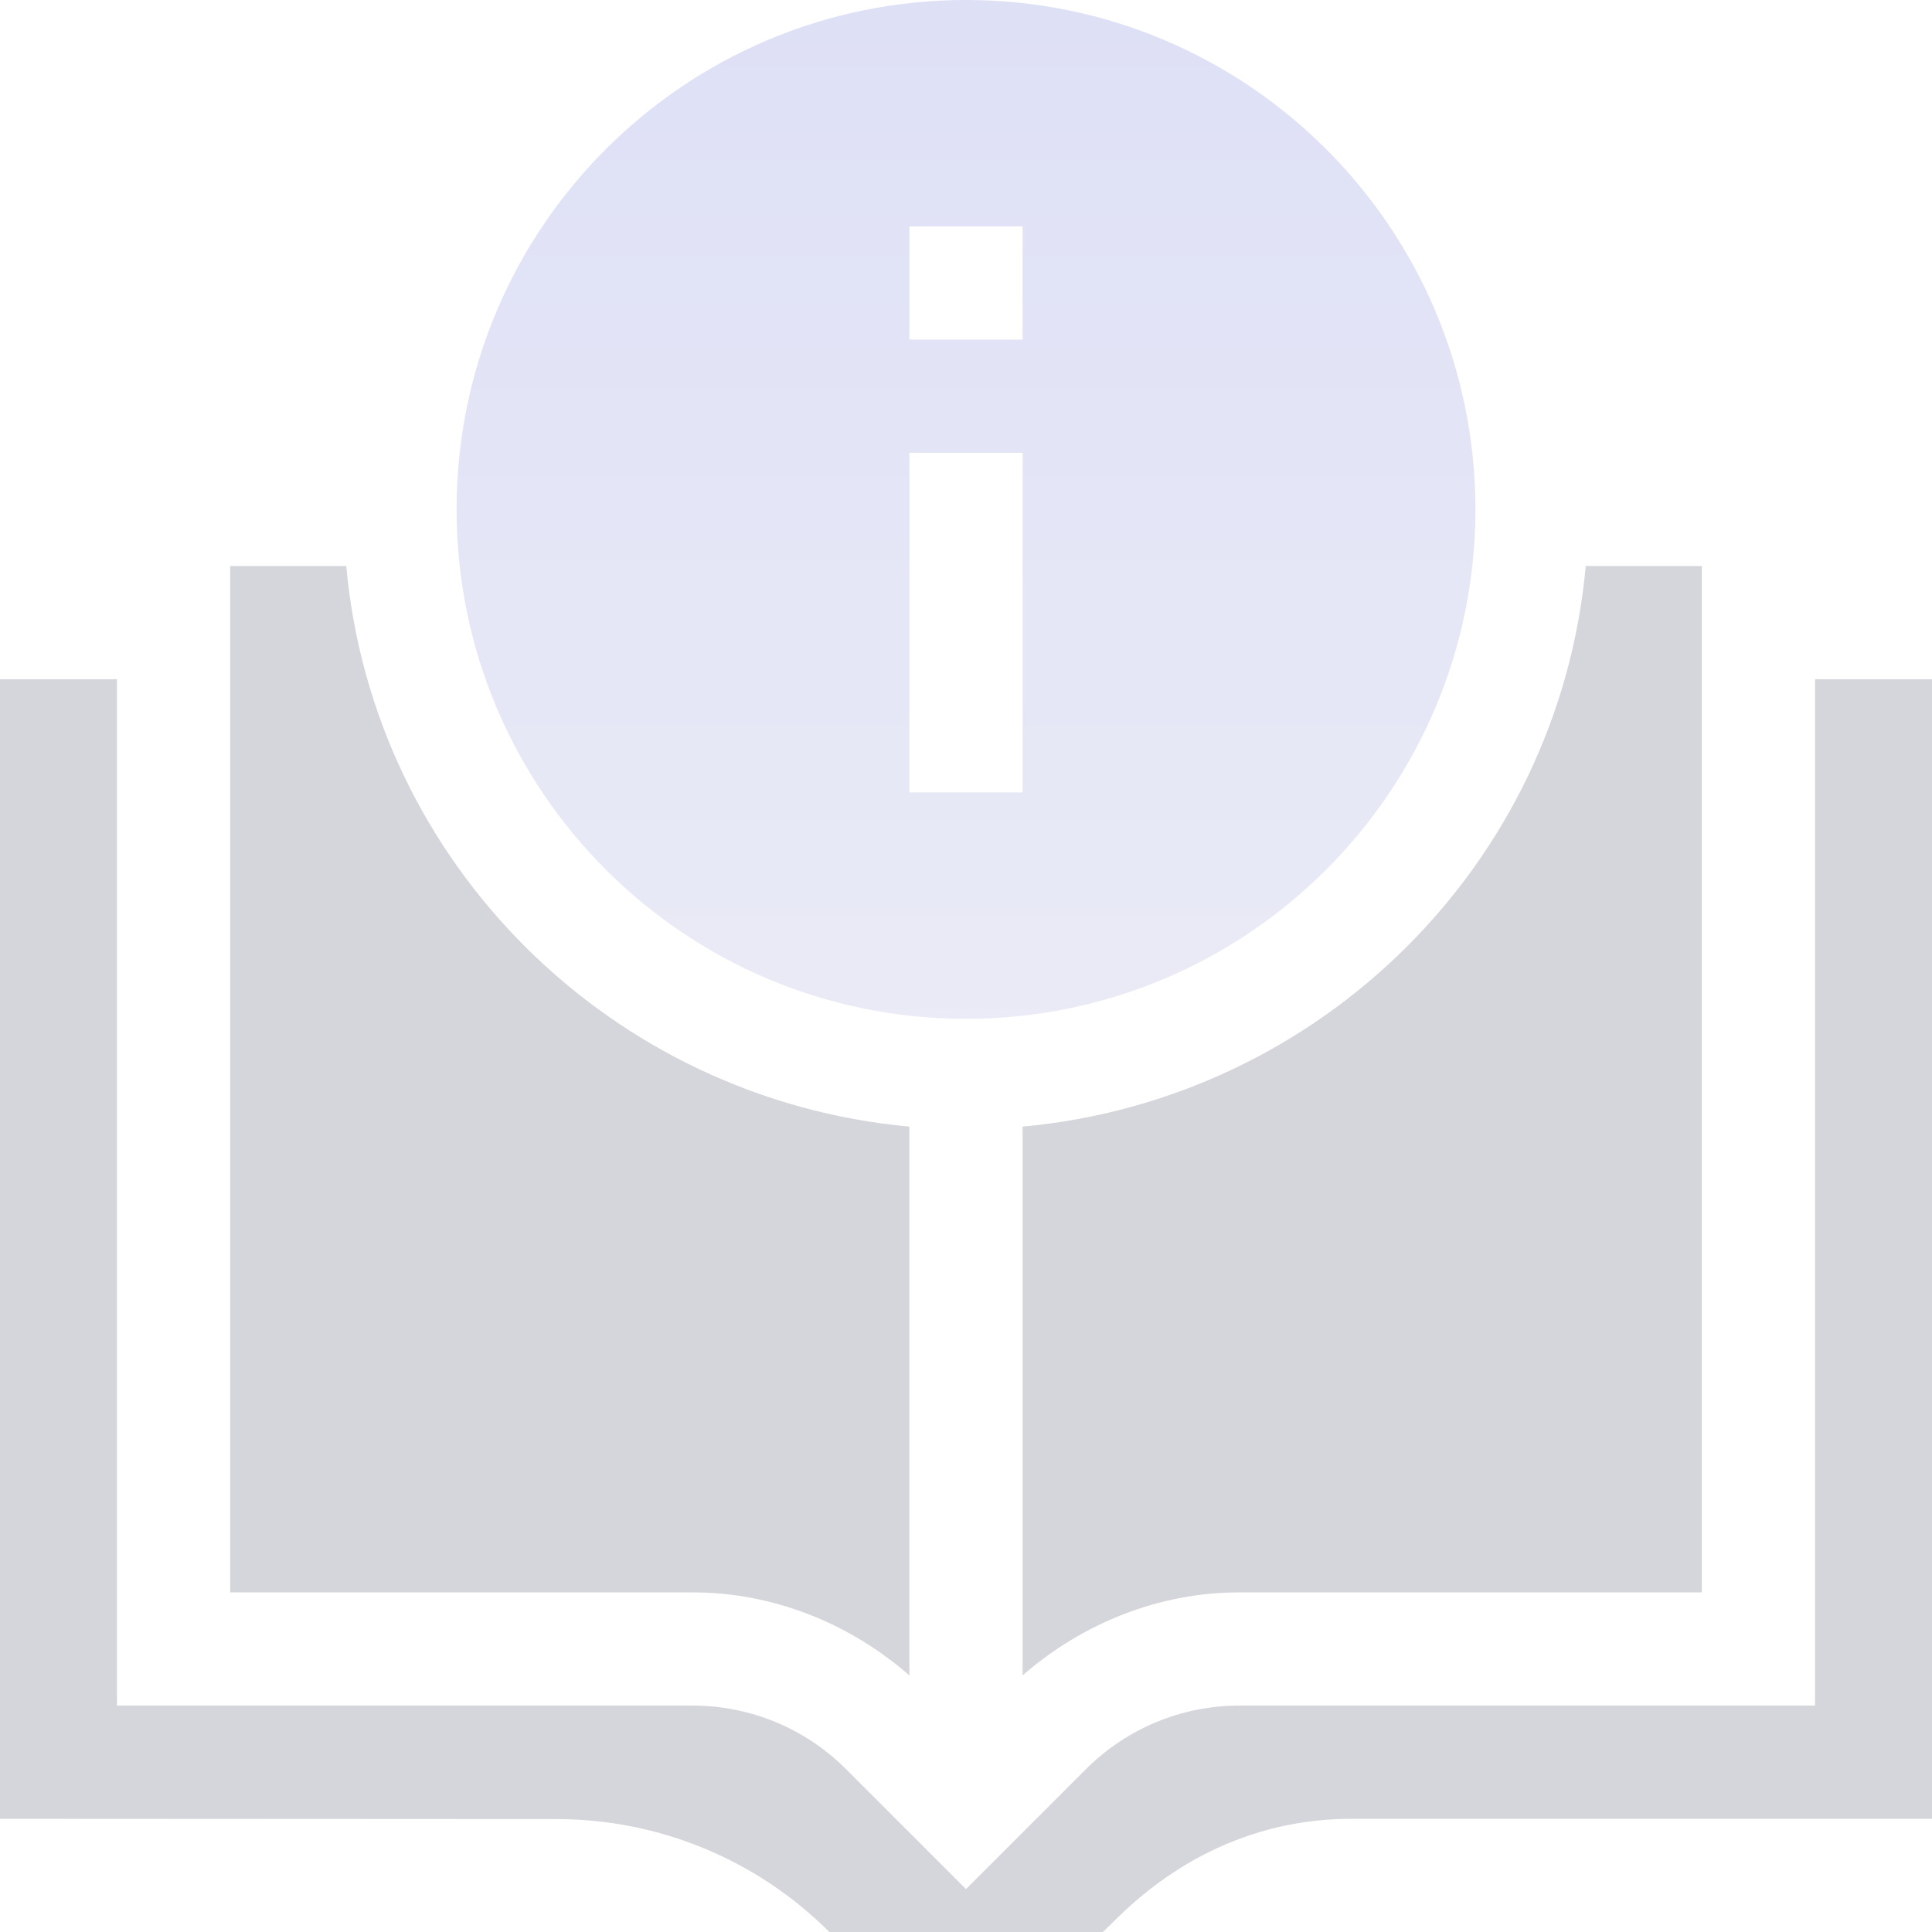
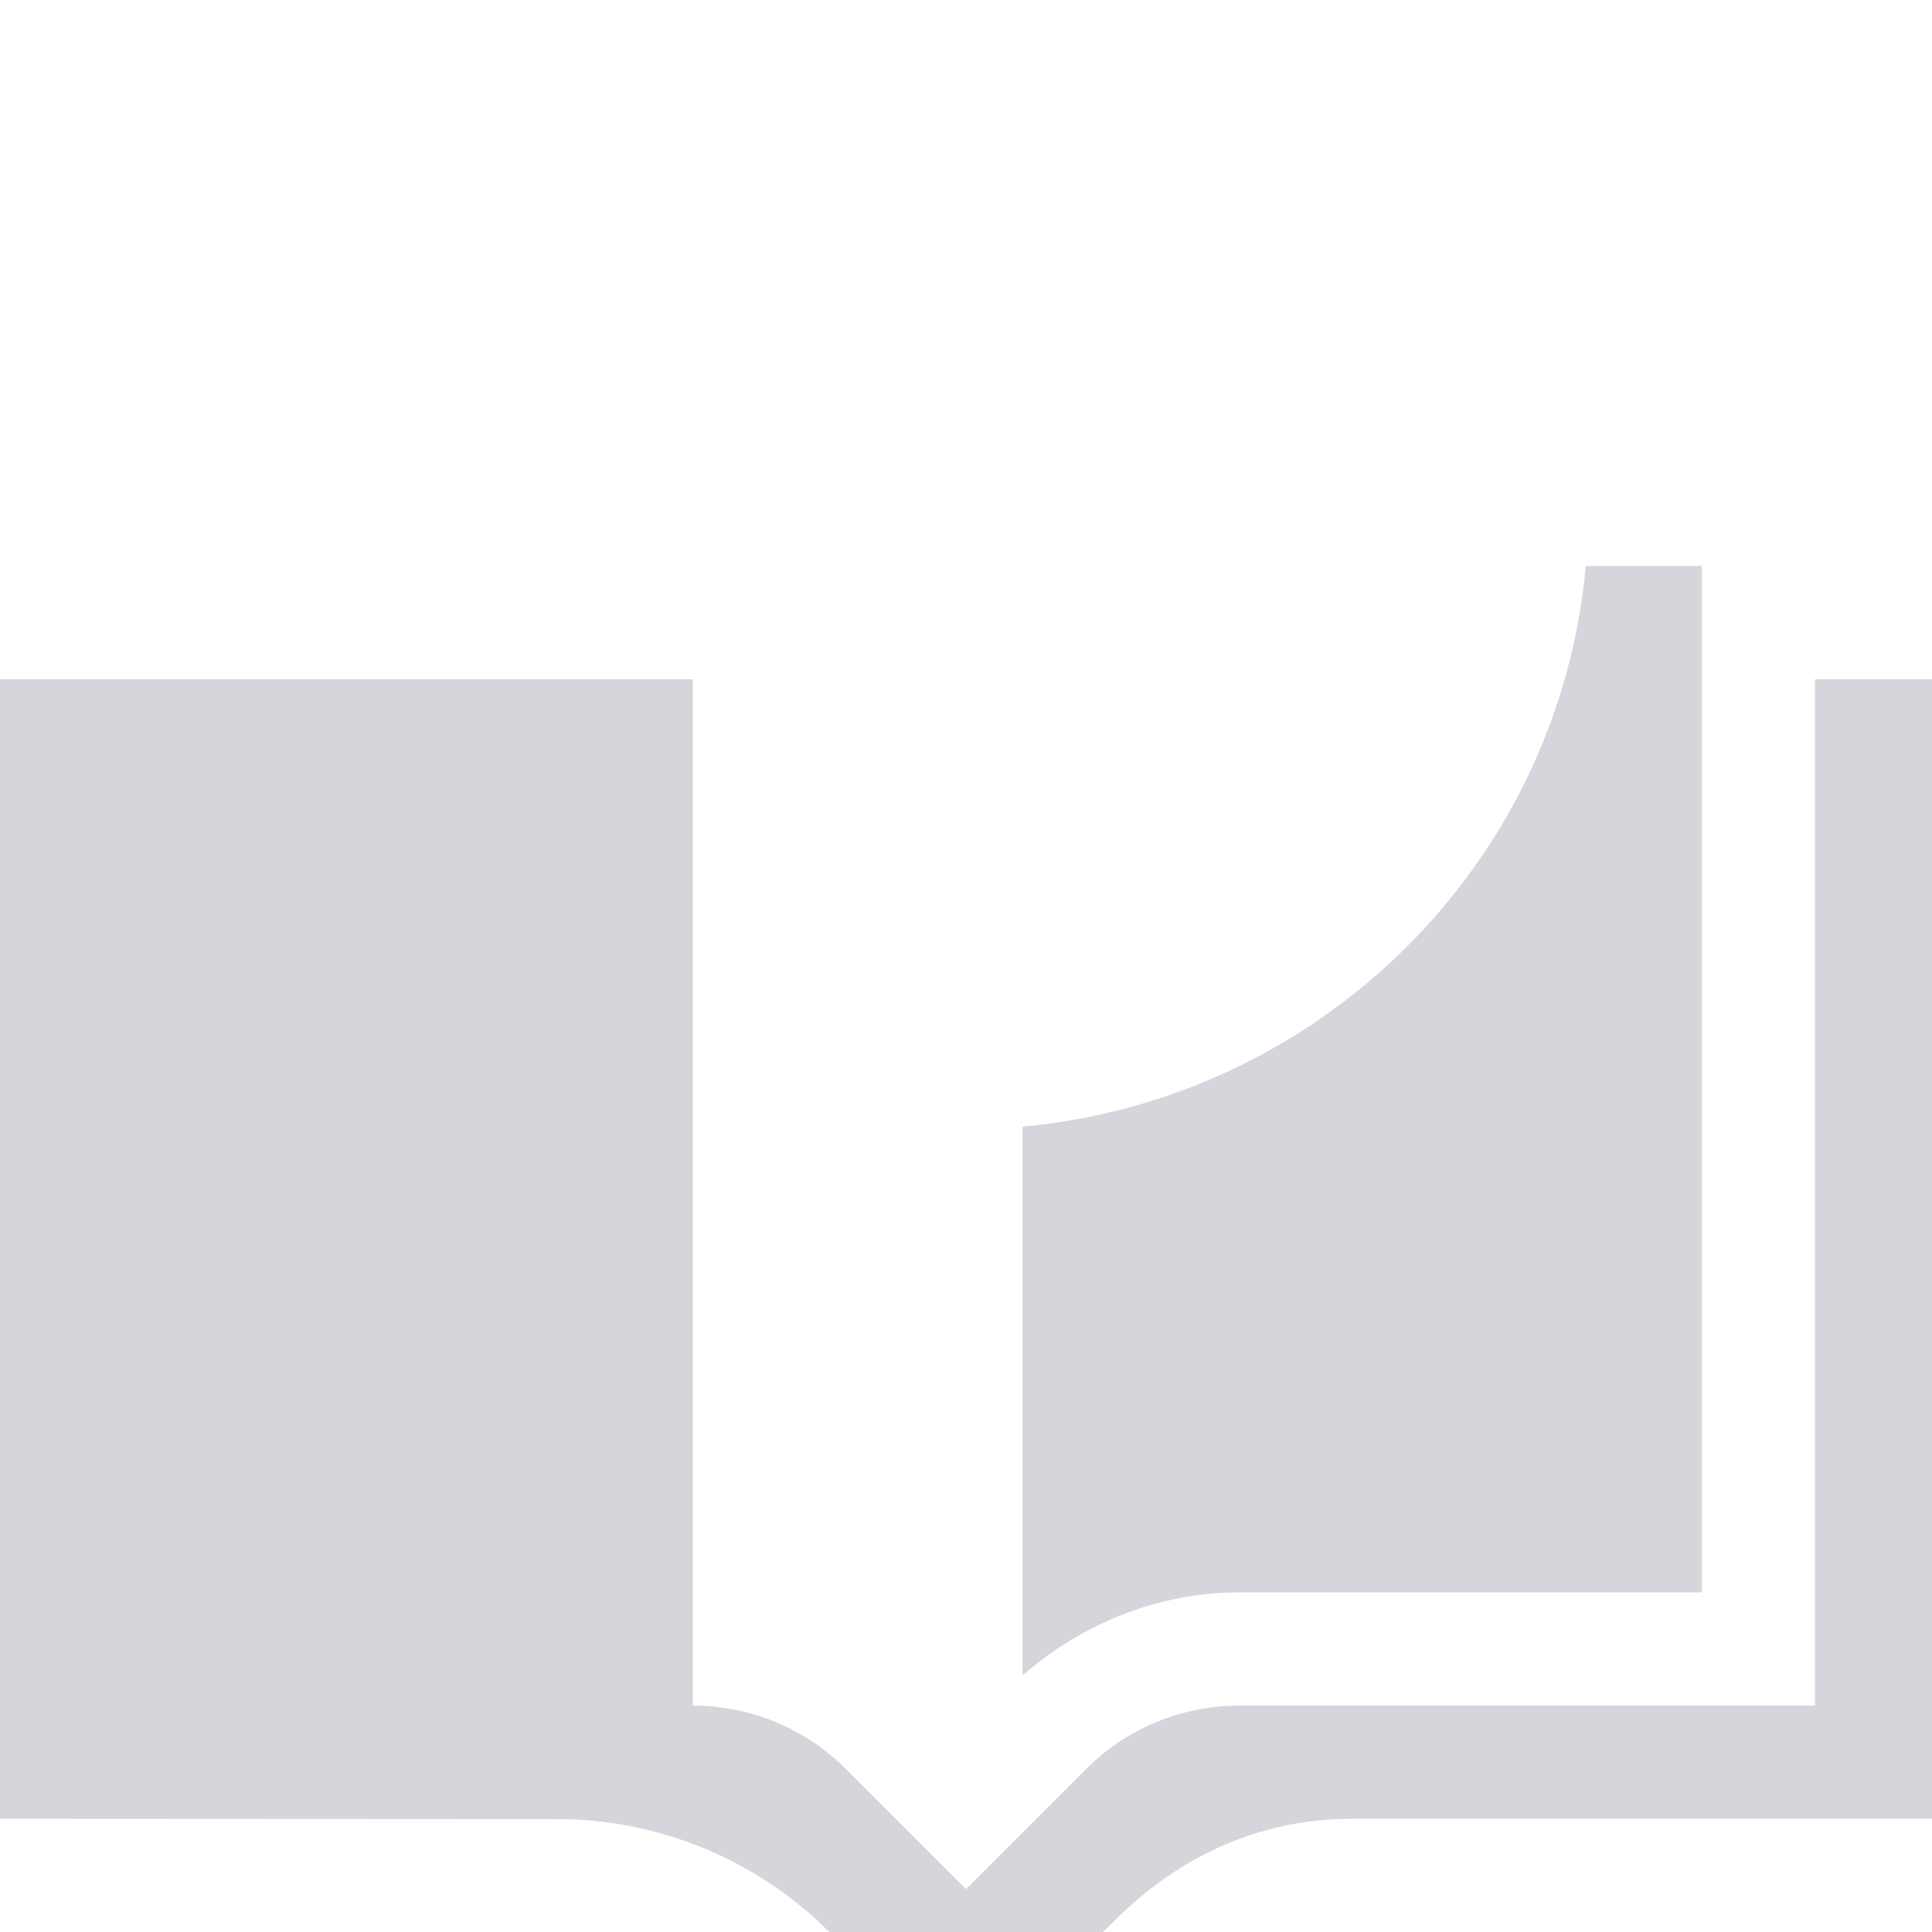
<svg xmlns="http://www.w3.org/2000/svg" width="214" height="214" viewBox="0 0 214 214" fill="none">
  <g opacity="0.2" clip-path="url(#clip0_2221_5676)">
-     <path d="M107 0C75.837 0 50.574 25.262 50.574 56.426C50.574 87.589 75.837 112.852 107 112.852C138.163 112.852 163.426 87.589 163.426 56.426C163.426 25.262 138.163 0 107 0ZM113.27 87.773H100.73V50.156H113.27V87.773ZM113.27 37.617H100.73V25.078H113.27V37.617Z" fill="url(#paint0_linear_2221_5676)" />
-     <path d="M100.73 124.791C67.743 121.761 41.345 95.697 38.353 62.695H25.496V176.383H76.779C85.574 176.383 94.111 179.788 100.73 185.582V124.791Z" fill="#2F304A" />
    <path d="M175.647 62.695C172.655 95.697 146.256 121.761 113.27 124.791V185.582C119.889 179.788 128.426 176.383 137.221 176.383H188.504V62.695H175.647Z" fill="#2F304A" />
-     <path d="M201.043 75.234V188.922H137.267C130.903 188.922 124.799 191.45 120.299 195.95L107 209.249L93.702 195.951C89.201 191.45 83.098 188.922 76.733 188.922H12.957V75.234H0V201.461L61.696 201.494C73.013 201.501 83.863 205.998 91.865 214H122.135C123.402 213.12 132.573 201.461 149.76 201.461H214V75.234H201.043Z" fill="#2F304A" />
+     <path d="M201.043 75.234V188.922H137.267C130.903 188.922 124.799 191.45 120.299 195.95L107 209.249L93.702 195.951C89.201 191.45 83.098 188.922 76.733 188.922V75.234H0V201.461L61.696 201.494C73.013 201.501 83.863 205.998 91.865 214H122.135C123.402 213.12 132.573 201.461 149.76 201.461H214V75.234H201.043Z" fill="#2F304A" />
  </g>
  <defs>
    <linearGradient id="paint0_linear_2221_5676" x1="107" y1="0" x2="107" y2="112.852" gradientUnits="userSpaceOnUse">
      <stop stop-color="#5A63D3" />
      <stop offset="1" stop-color="#9599D3" />
    </linearGradient>
    <clipPath id="clip0_2221_5676">
      <rect width="214" height="214" fill="white" />
    </clipPath>
  </defs>
</svg>